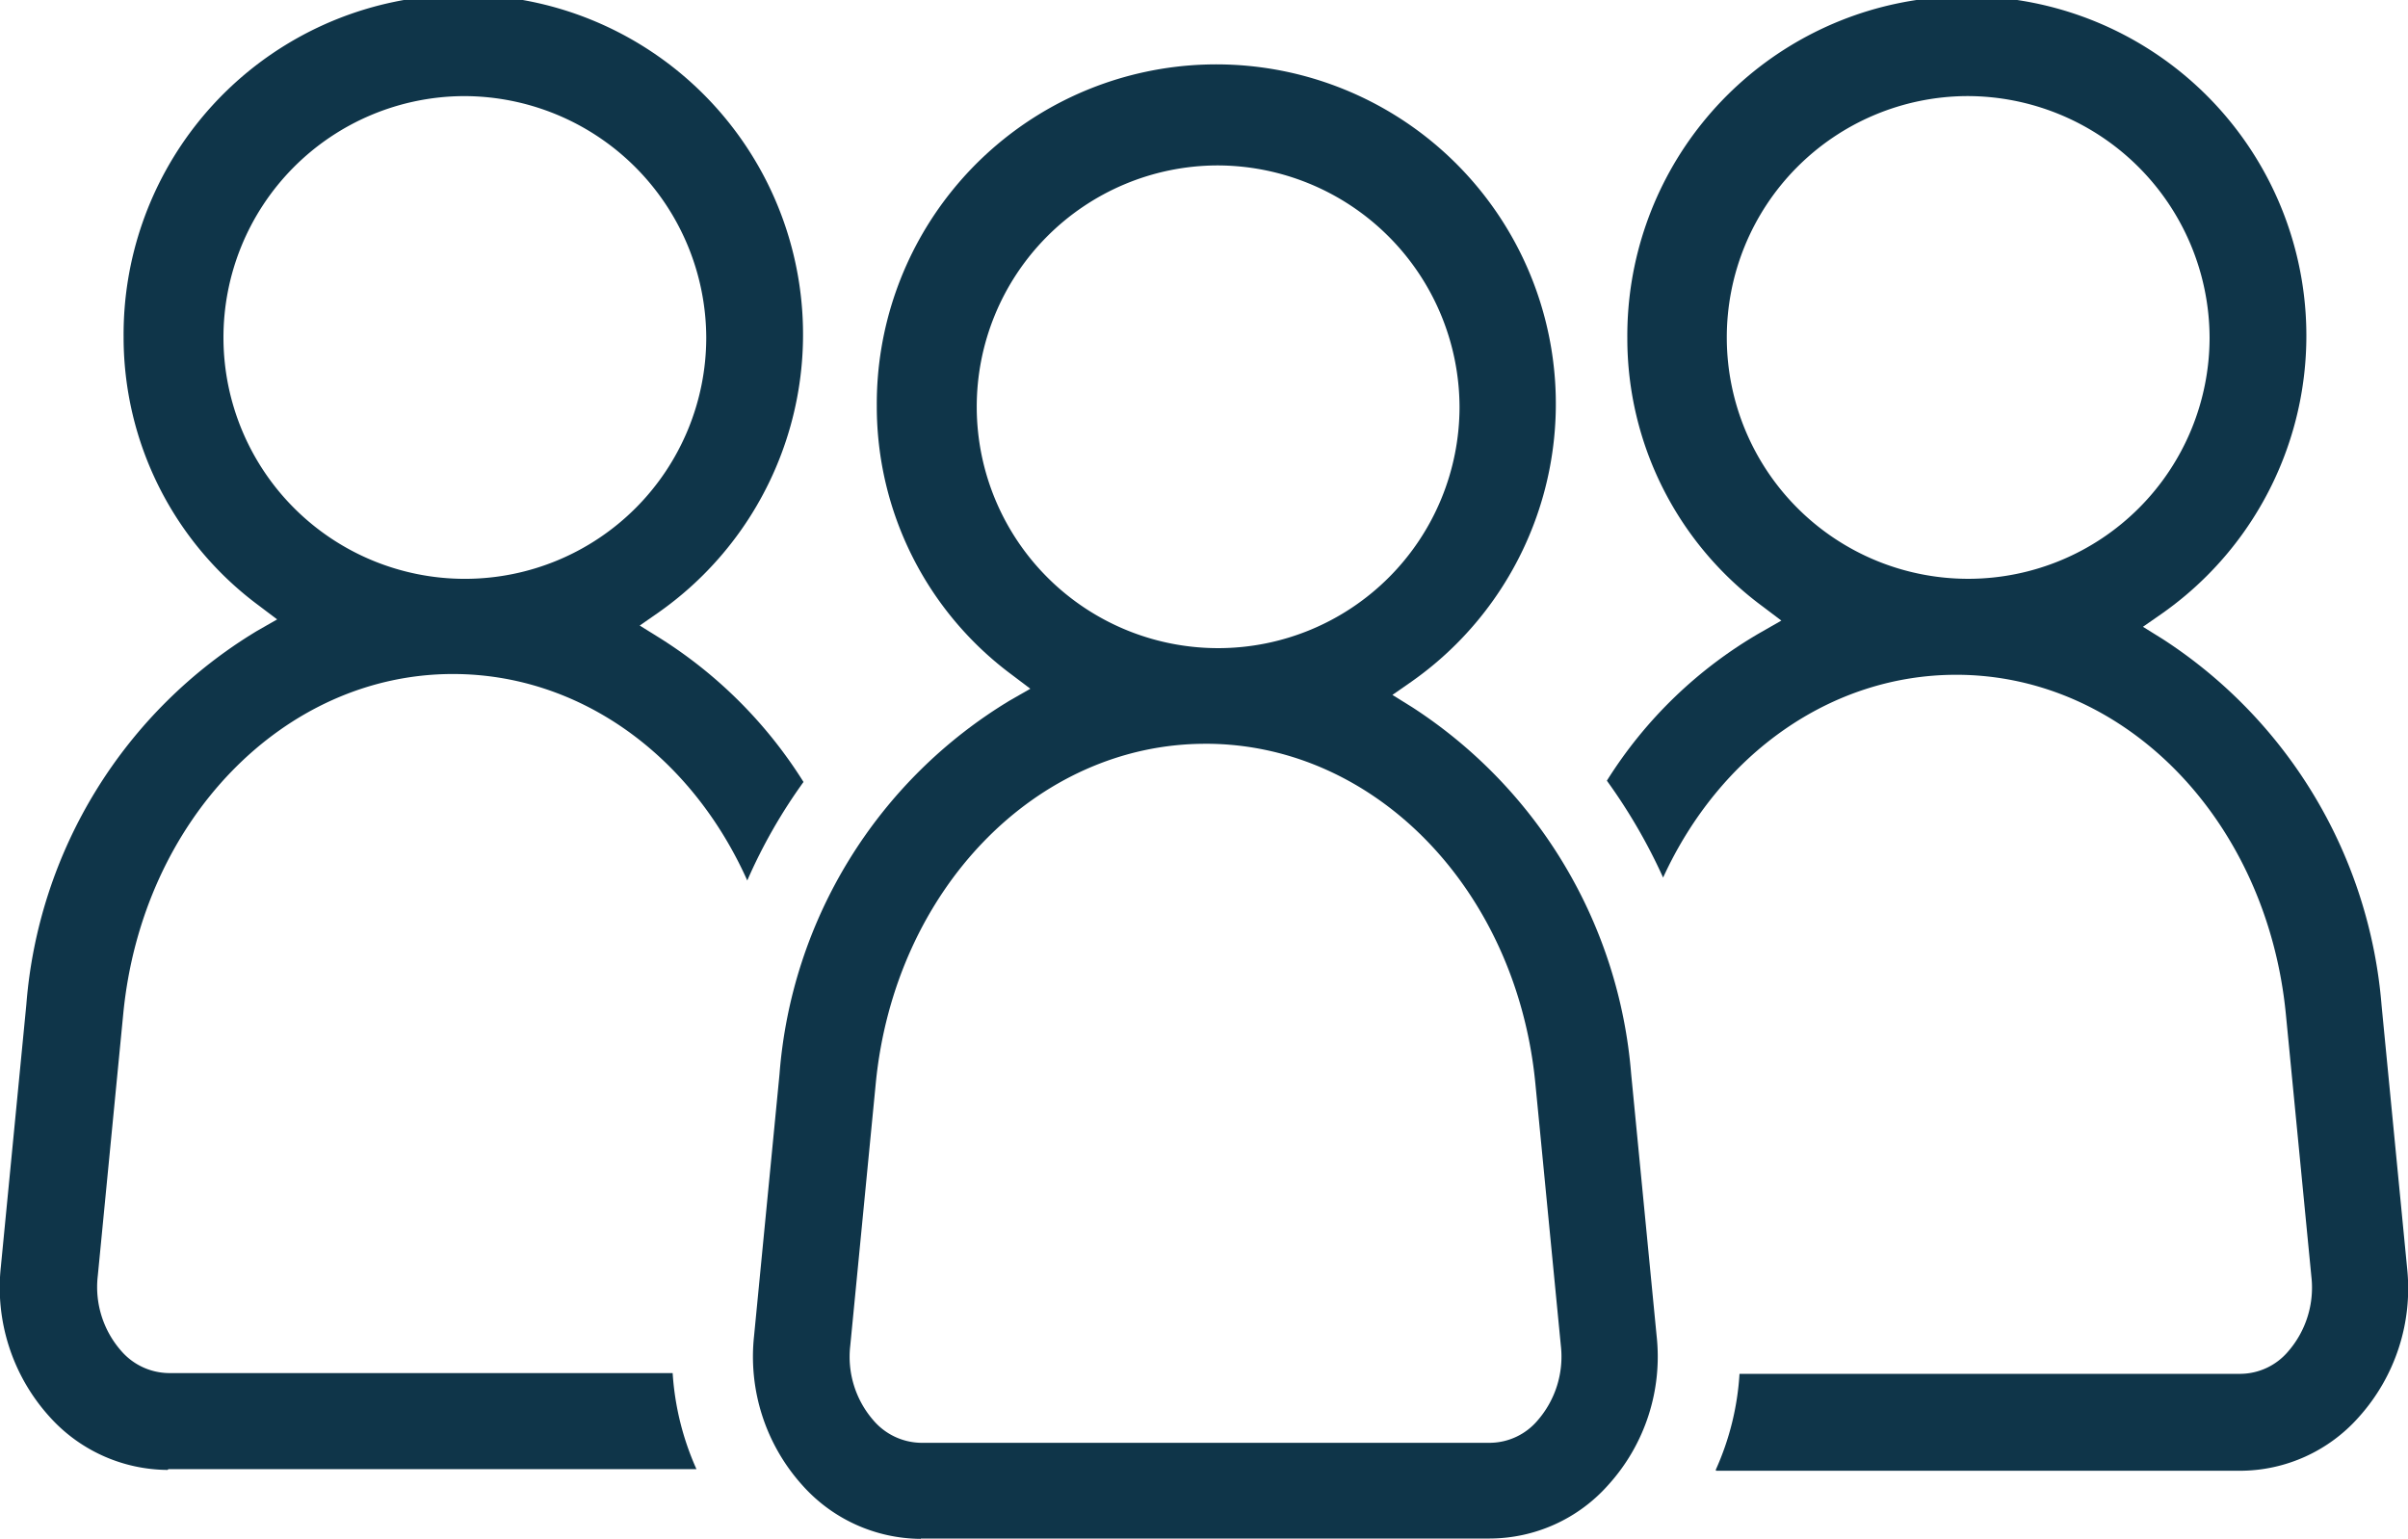
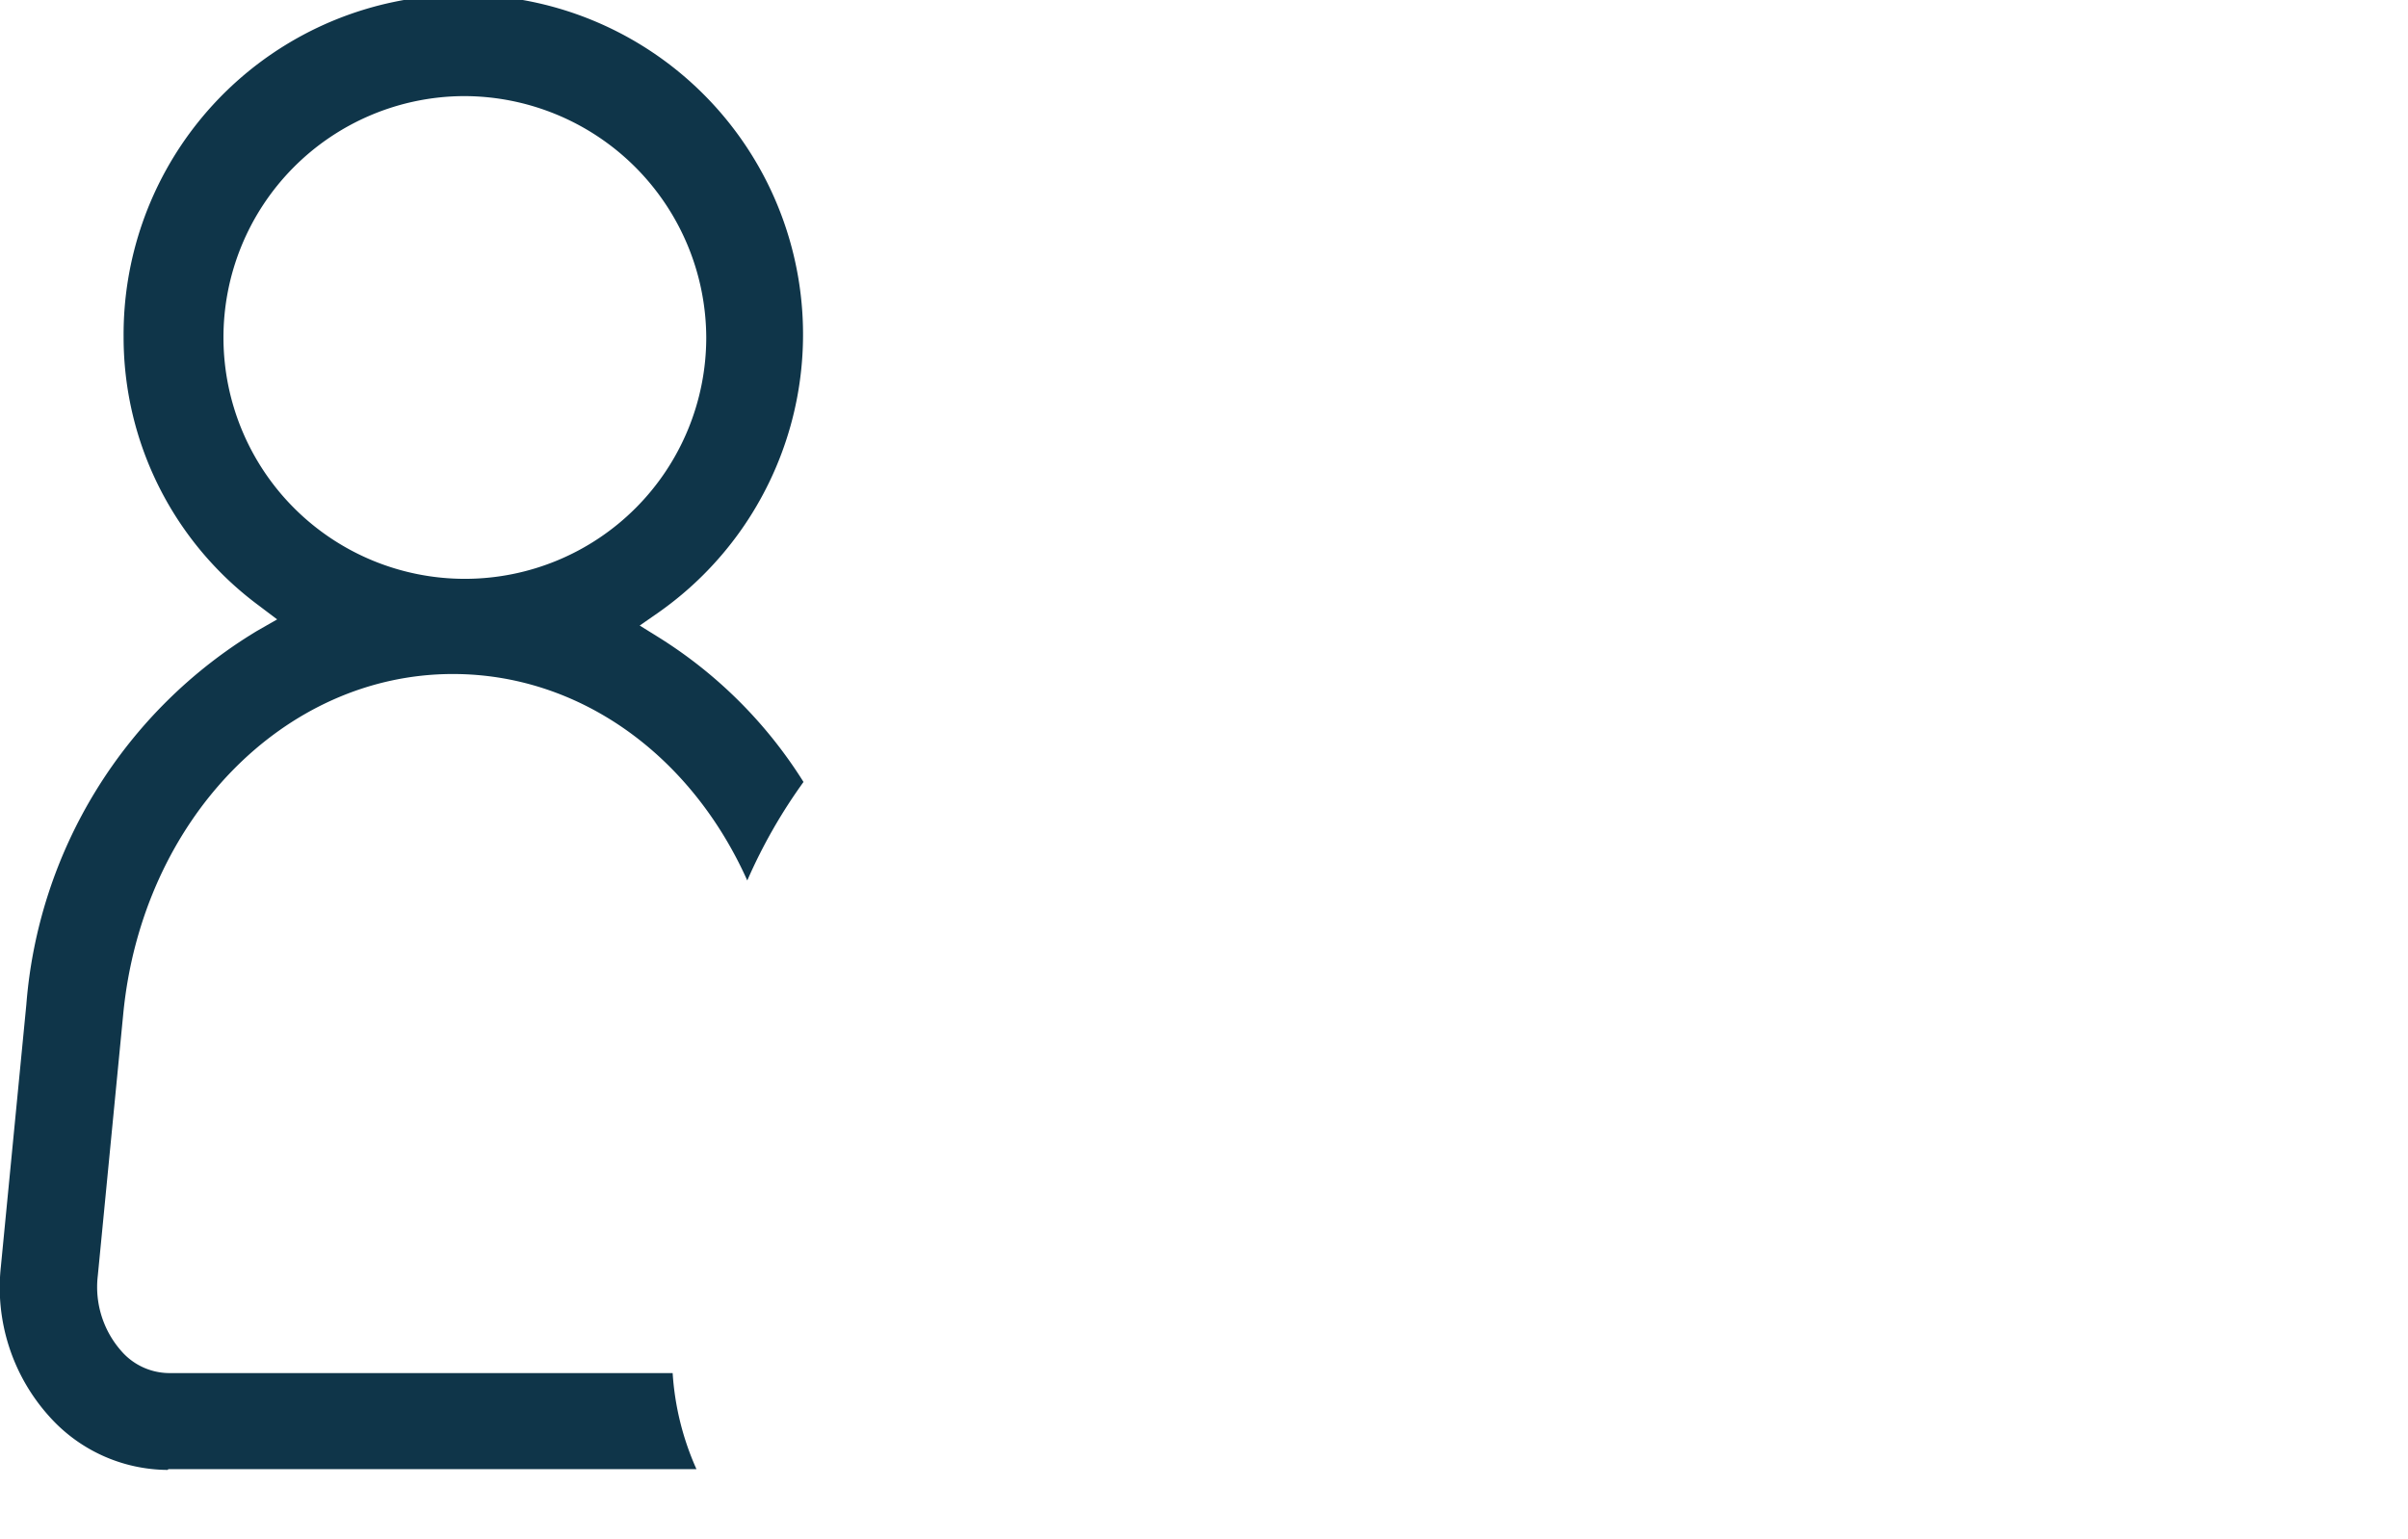
<svg xmlns="http://www.w3.org/2000/svg" width="85" height="54.327" viewBox="0 0 85 54.327">
  <g id="Ayv_icon_Staff_Sblue" transform="translate(42.5 27.164)">
    <g id="Ayv_icon_Staff_Sblue-2" data-name="Ayv_icon_Staff_Sblue" transform="translate(-42.5 -27.164)">
-       <path id="Path_569" data-name="Path 569" d="M30,65.348a5.64,5.64,0,0,1-4.188-1.9,6.778,6.778,0,0,1-1.7-5.246l.9-9.26a16.918,16.918,0,0,1,8.144-13.2l.71-.406-.652-.493a11.785,11.785,0,0,1-4.768-9.477,11.985,11.985,0,1,1,18.868,9.724l-.667.464.7.435A17.043,17.043,0,0,1,55.074,48.93l.9,9.26a6.742,6.742,0,0,1-1.7,5.246,5.611,5.611,0,0,1-4.188,1.9H30ZM40.046,37.279c-5.97,0-10.97,5.159-11.636,11.984l-.9,9.26a3.415,3.415,0,0,0,.826,2.652A2.254,2.254,0,0,0,30,61.957H50.1a2.227,2.227,0,0,0,1.666-.783,3.433,3.433,0,0,0,.826-2.652l-.9-9.26c-.667-6.84-5.666-11.984-11.636-11.984h0Zm.391-20.418a8.521,8.521,0,1,0,8.579,8.521,8.556,8.556,0,0,0-8.579-8.521h0Z" transform="translate(2.504 -11.021)" fill="#0f3549" />
      <path id="Path_570" data-name="Path 570" d="M11.654,63.673a5.64,5.64,0,0,1-4.188-1.9,6.793,6.793,0,0,1-1.7-5.26l.9-9.26a16.941,16.941,0,0,1,8.144-13.2l.71-.406-.652-.493A11.785,11.785,0,0,1,10.1,23.677,11.992,11.992,0,1,1,28.985,33.4l-.667.464.7.435A16.081,16.081,0,0,1,34.1,39.386a18.759,18.759,0,0,0-1.985,3.478c-2-4.463-5.956-7.289-10.39-7.289-5.97,0-10.97,5.159-11.636,11.984l-.9,9.26a3.415,3.415,0,0,0,.826,2.652,2.254,2.254,0,0,0,1.666.783h17.8a9.806,9.806,0,0,0,.84,3.391H11.683Zm10.434-48.5a8.521,8.521,0,1,0,8.579,8.521,8.556,8.556,0,0,0-8.579-8.521Z" transform="translate(-5.737 -11.78)" fill="#0f3549" />
-       <path id="Path_571" data-name="Path 571" d="M48.72,63.659a9.647,9.647,0,0,0,.84-3.391H67.254a2.227,2.227,0,0,0,1.666-.783,3.433,3.433,0,0,0,.826-2.652l-.9-9.26c-.667-6.84-5.666-11.984-11.636-11.984-4.391,0-8.332,2.768-10.347,7.159a19.646,19.646,0,0,0-1.985-3.42,15.582,15.582,0,0,1,5.449-5.246l.71-.406-.652-.493A11.758,11.758,0,0,1,45.6,23.707a11.985,11.985,0,1,1,18.868,9.724l-.667.464.7.435A17.043,17.043,0,0,1,72.225,47.27l.9,9.26a6.793,6.793,0,0,1-1.7,5.26,5.611,5.611,0,0,1-4.188,1.9H48.735Zm8.854-48.5a8.521,8.521,0,1,0,8.579,8.521,8.556,8.556,0,0,0-8.579-8.521Z" transform="translate(11.843 -11.767)" fill="#0f3549" />
    </g>
  </g>
</svg>